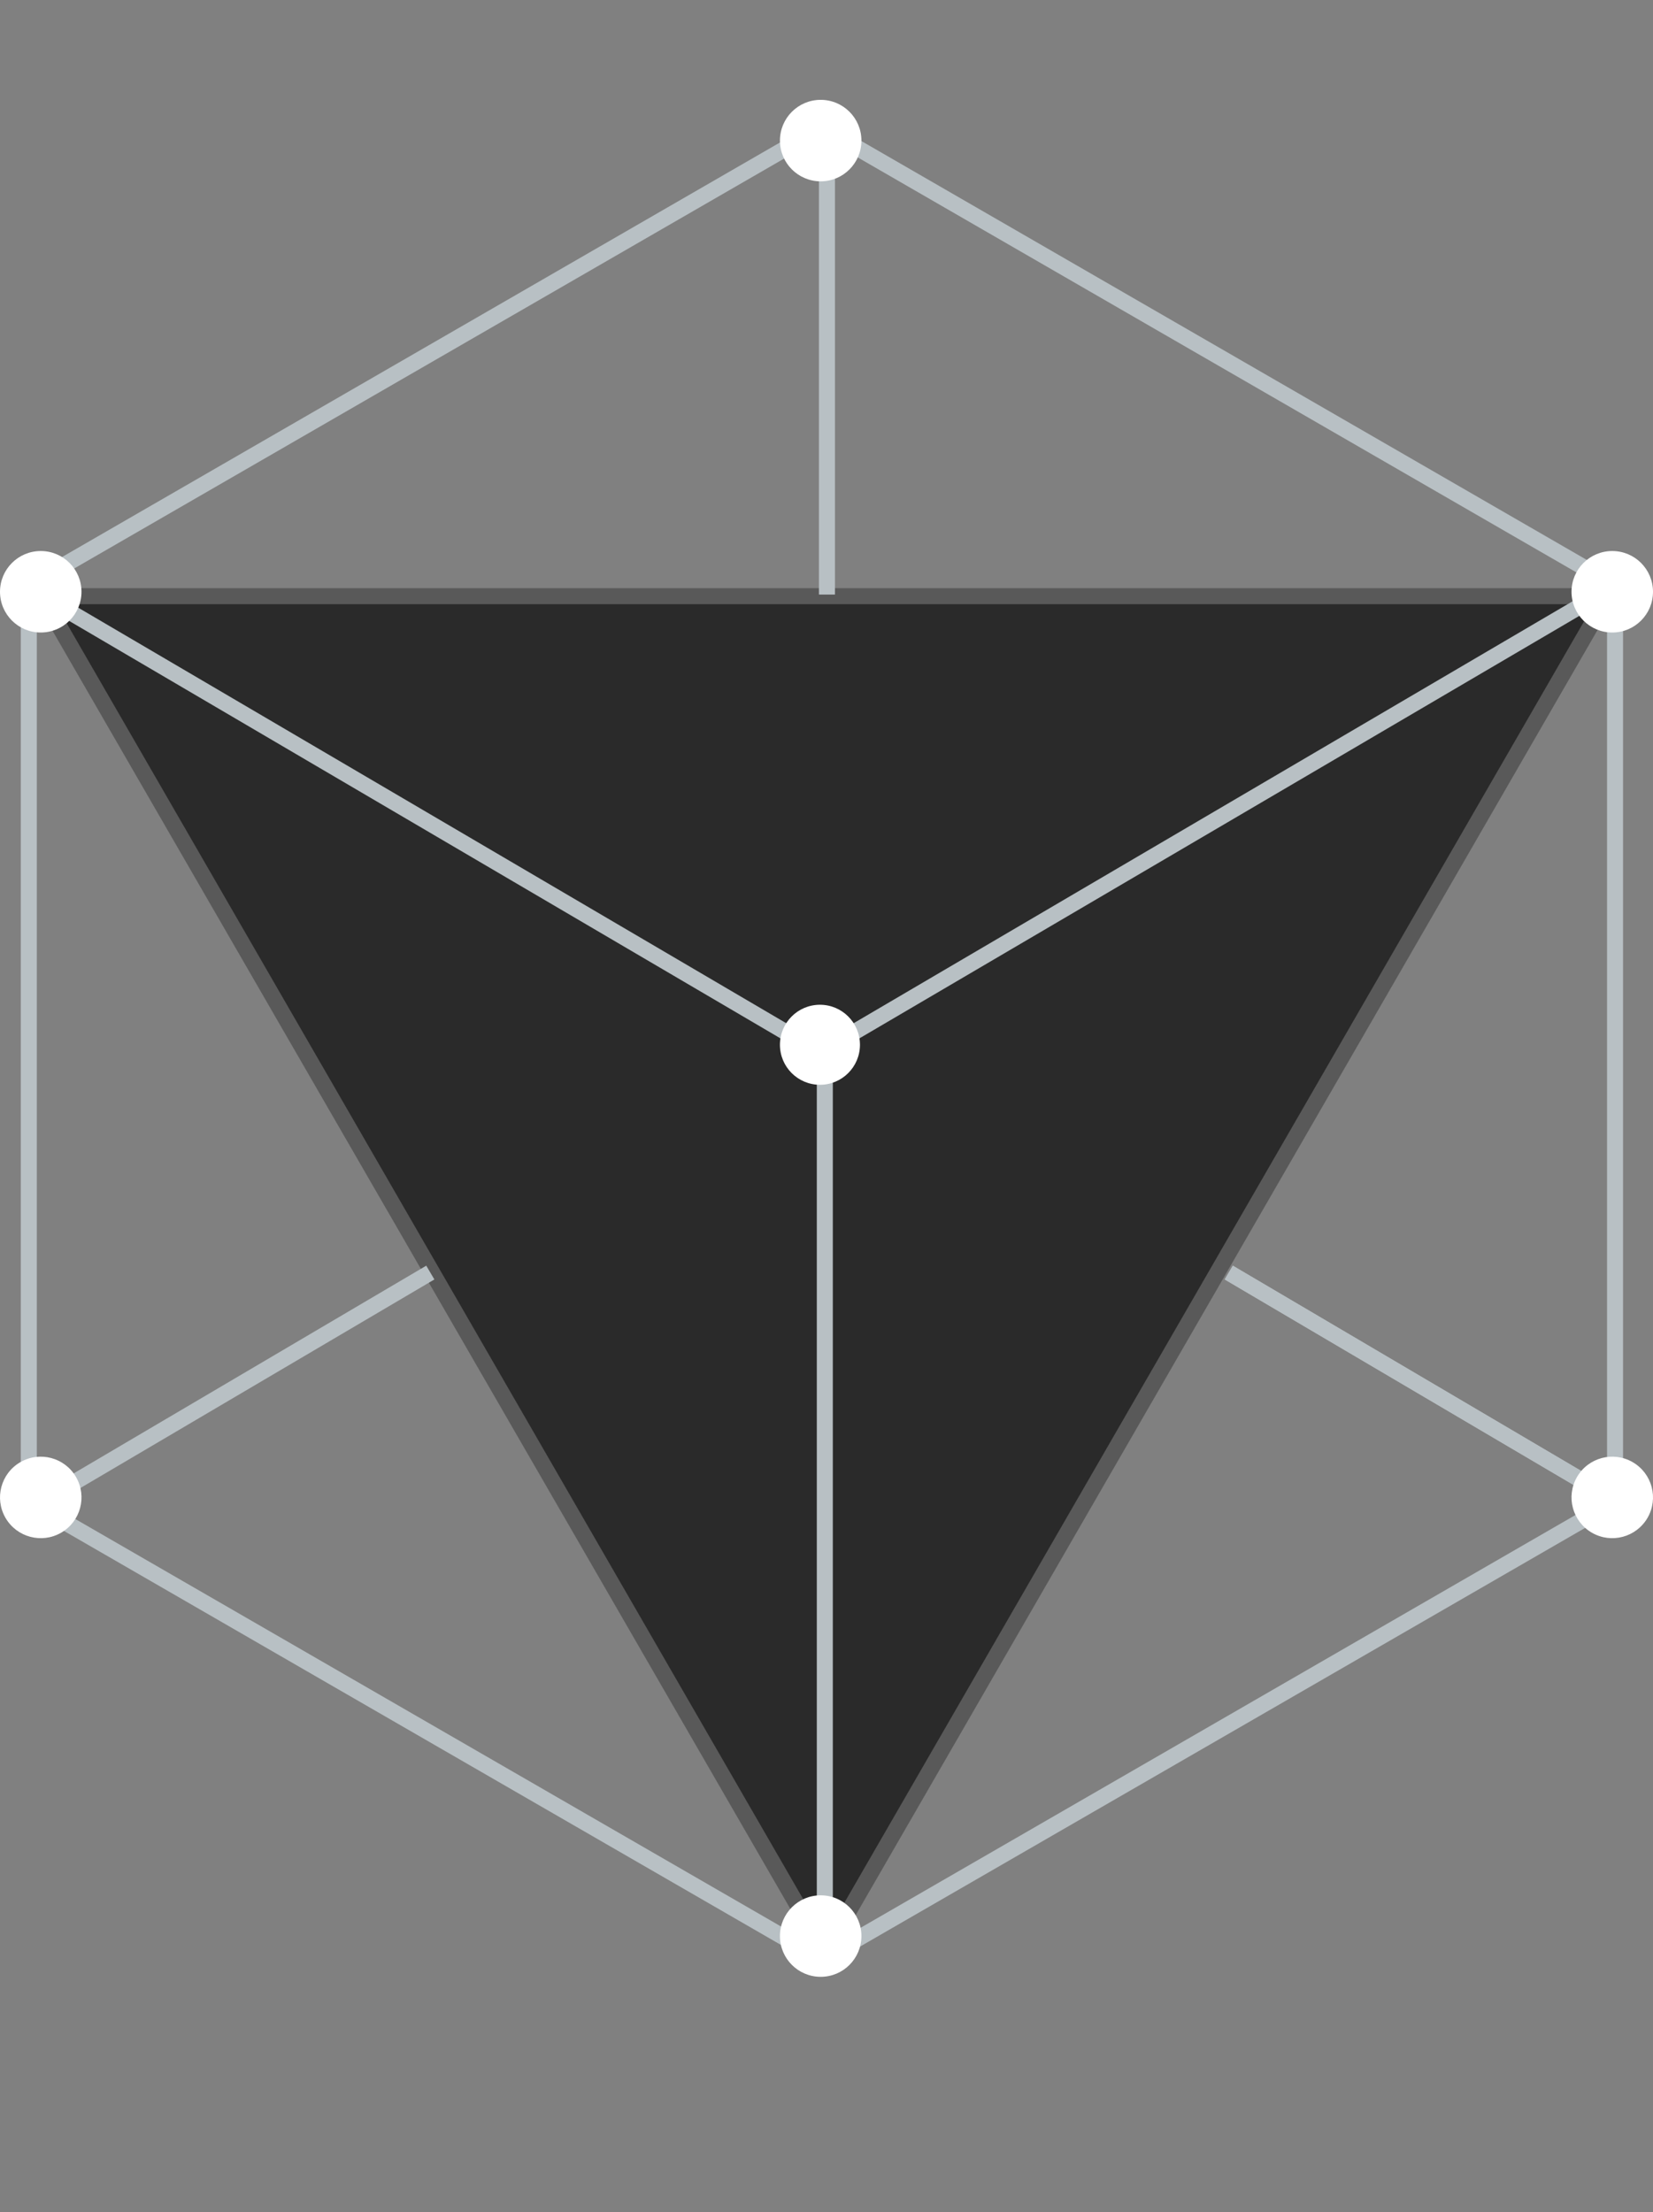
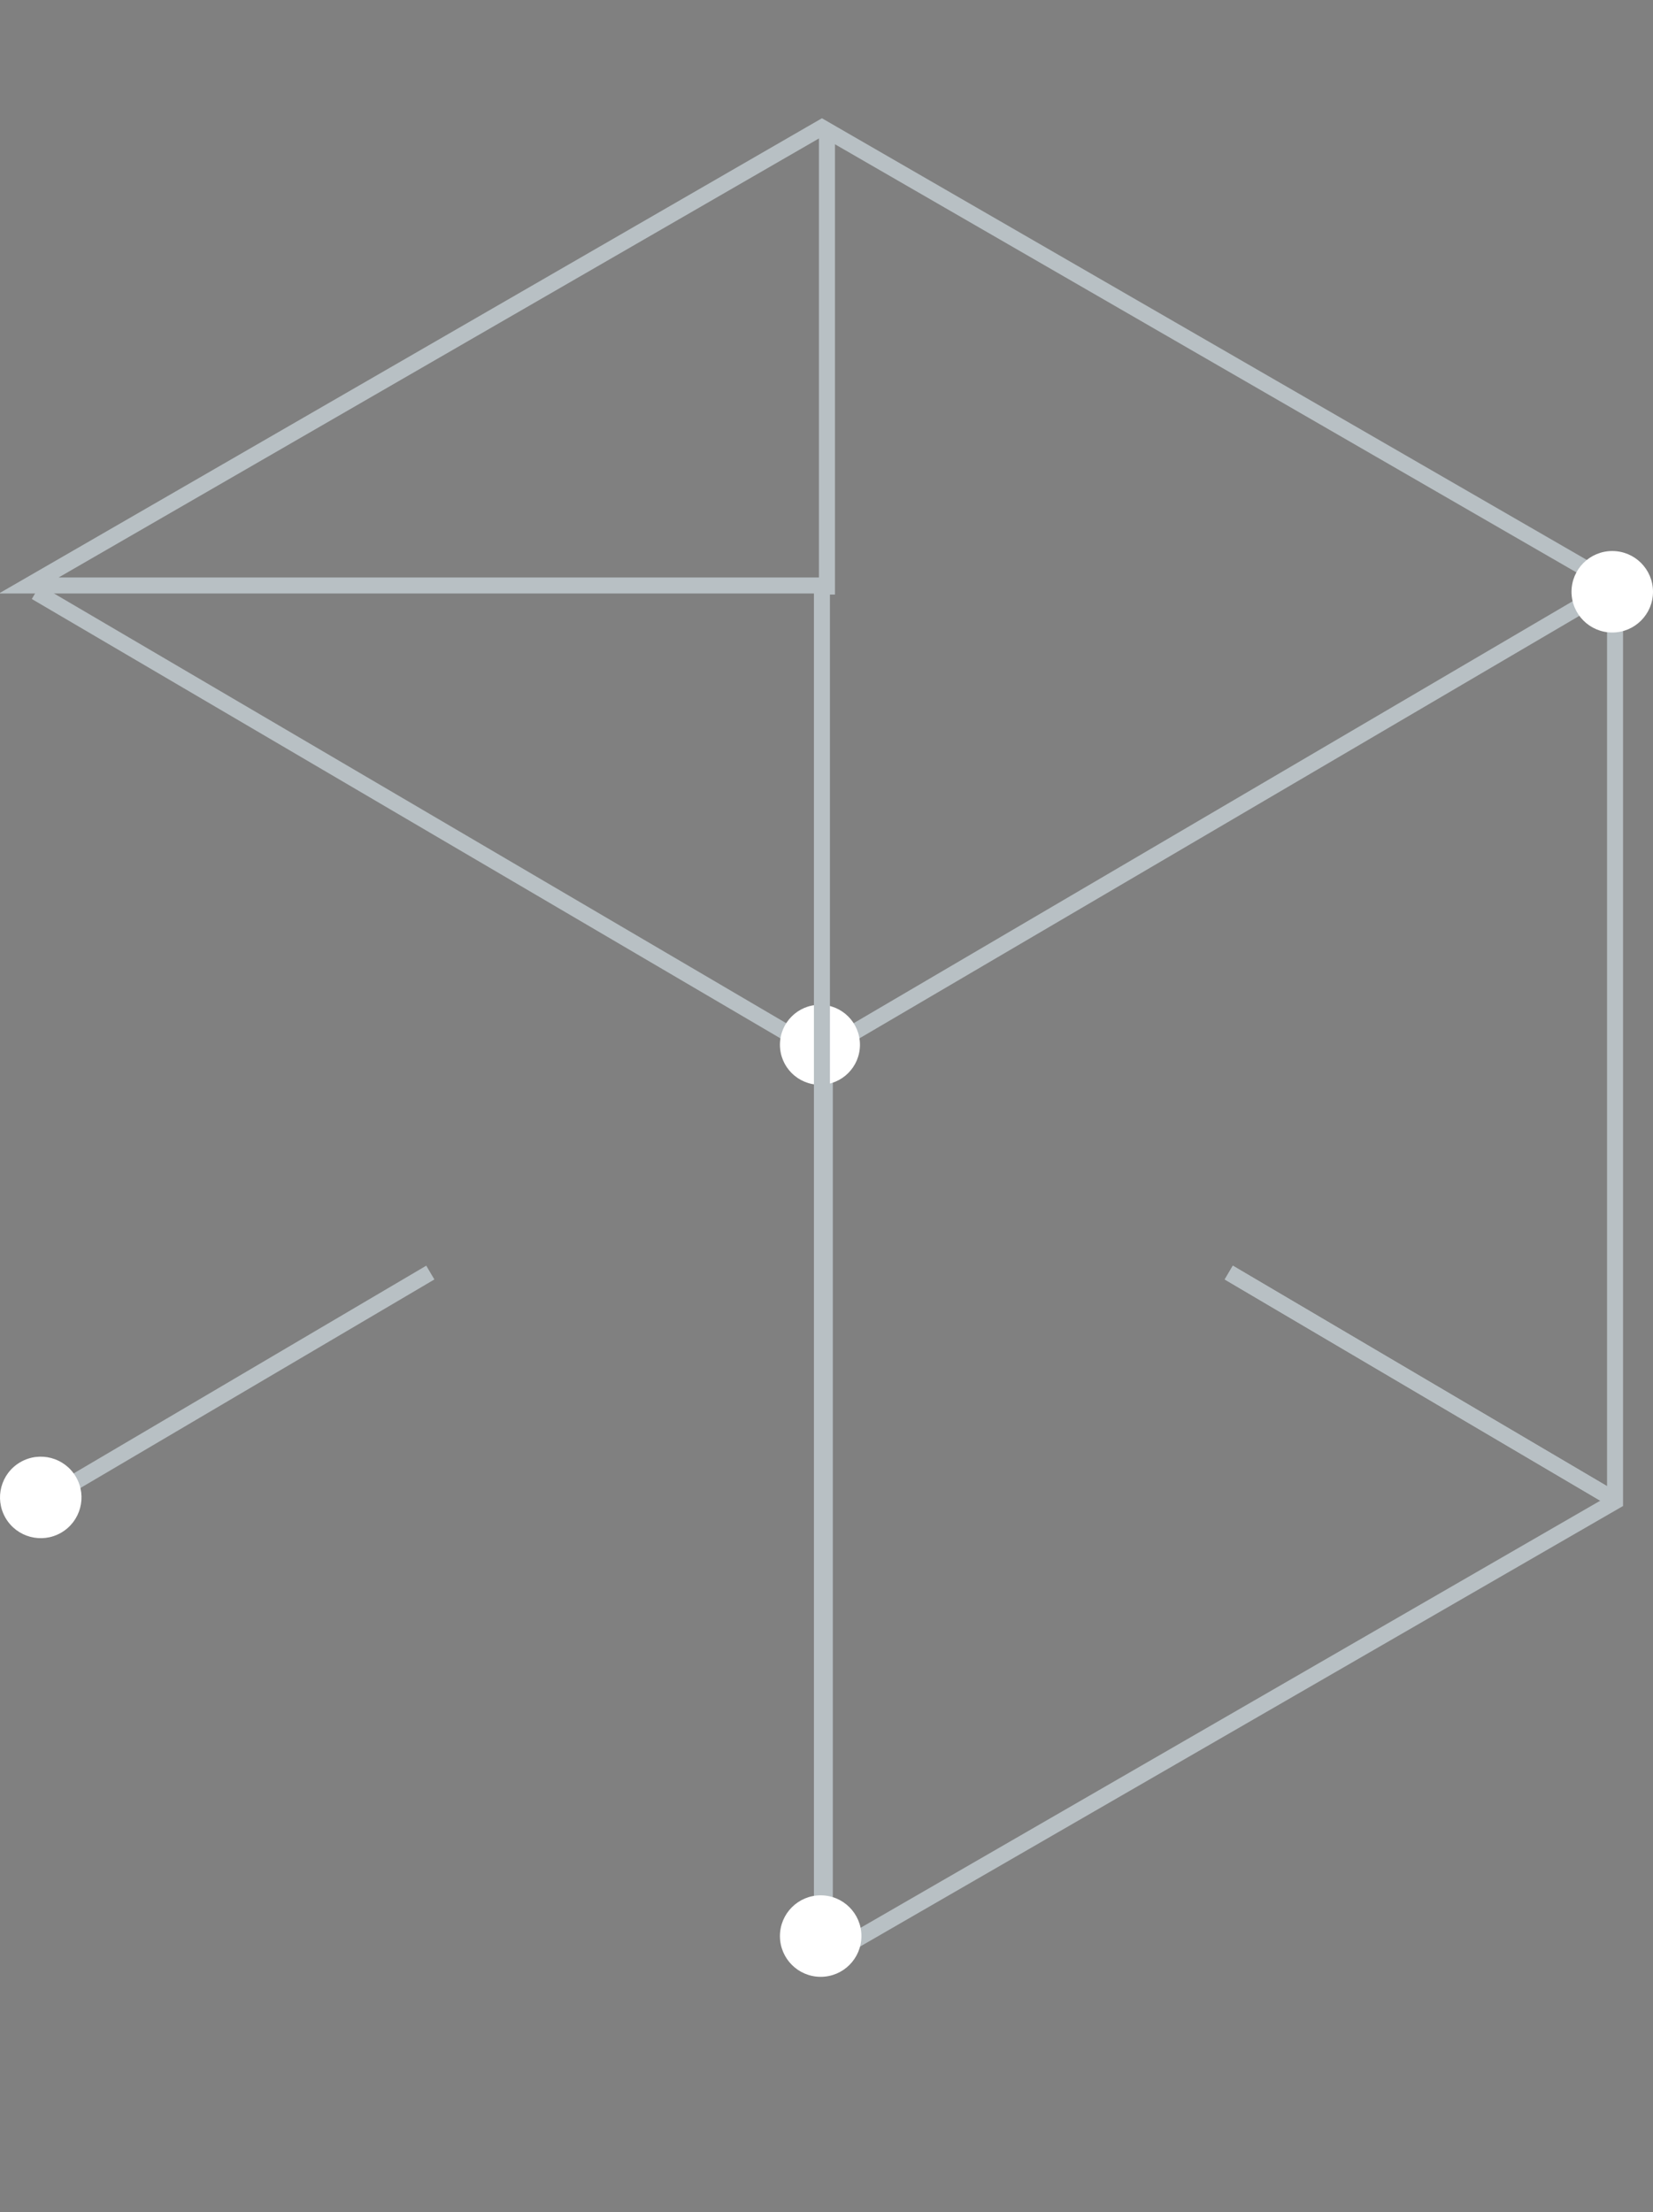
<svg xmlns="http://www.w3.org/2000/svg" width="142" height="190" viewBox="0 0 142 190" fill="none">
  <rect x="0" y="0" width="142" height="190" fill="#808080" stroke="none" />
  <g clip-path="url(#clip0_132_3981)">
-     <path d="M138.12 51.208L70.855 167.715L3.59 51.208L138.12 51.208Z" fill="#2A2A2A" stroke="#595959" stroke-width="1.375" />
    <path d="M69.225 89.672L3.081 50.858" stroke="#B8C0C4" stroke-width="1.375" />
    <path d="M70.855 90.982V166.538" stroke="#B8C0C4" stroke-width="1.375" />
    <path d="M71.647 89.672L137.792 50.858" stroke="#B8C0C4" stroke-width="1.375" />
    <path d="M71.038 51.07L71.038 10.998" stroke="#B8C0C4" stroke-width="1.375" />
    <path d="M105.556 109.305L138.49 128.705" stroke="#B8C0C4" stroke-width="1.375" />
    <path d="M105.557 109.305L138.491 128.705" stroke="#B8C0C4" stroke-width="1.375" />
    <path d="M36.966 109.305L4.033 128.705" stroke="#B8C0C4" stroke-width="1.375" />
    <ellipse cx="70.437" cy="89.739" rx="3.437" ry="3.437" fill="white" />
-     <path d="M2.474 50.288L70.607 10.951L138.739 50.288V128.96L70.607 168.296L2.474 128.96V50.288Z" stroke="#B8C0C4" stroke-width="1.375" />
-     <ellipse cx="70.5" cy="12.076" rx="3.5" ry="3.5" fill="white" />
+     <path d="M2.474 50.288L70.607 10.951L138.739 50.288V128.96L70.607 168.296V50.288Z" stroke="#B8C0C4" stroke-width="1.375" />
    <ellipse cx="70.5" cy="166.296" rx="3.5" ry="3.5" fill="white" />
    <path d="M1.751 125.588C3.425 124.621 5.565 125.195 6.532 126.869C7.498 128.543 6.925 130.683 5.251 131.65C3.577 132.616 1.436 132.043 0.469 130.369C-0.497 128.695 0.077 126.554 1.751 125.588Z" fill="white" />
-     <path d="M140.251 125.588C138.577 124.621 136.436 125.195 135.469 126.869C134.503 128.543 135.077 130.683 136.751 131.65C138.425 132.616 140.565 132.043 141.532 130.369C142.498 128.695 141.925 126.554 140.251 125.588Z" fill="white" />
-     <ellipse cx="3.5" cy="50.829" rx="3.5" ry="3.5" fill="white" />
    <ellipse cx="138.5" cy="50.829" rx="3.5" ry="3.5" fill="white" />
  </g>
  <defs>
    <clipPath id="clip0_132_3981">
      <rect width="142" height="190" fill="white" />
    </clipPath>
  </defs>
</svg>